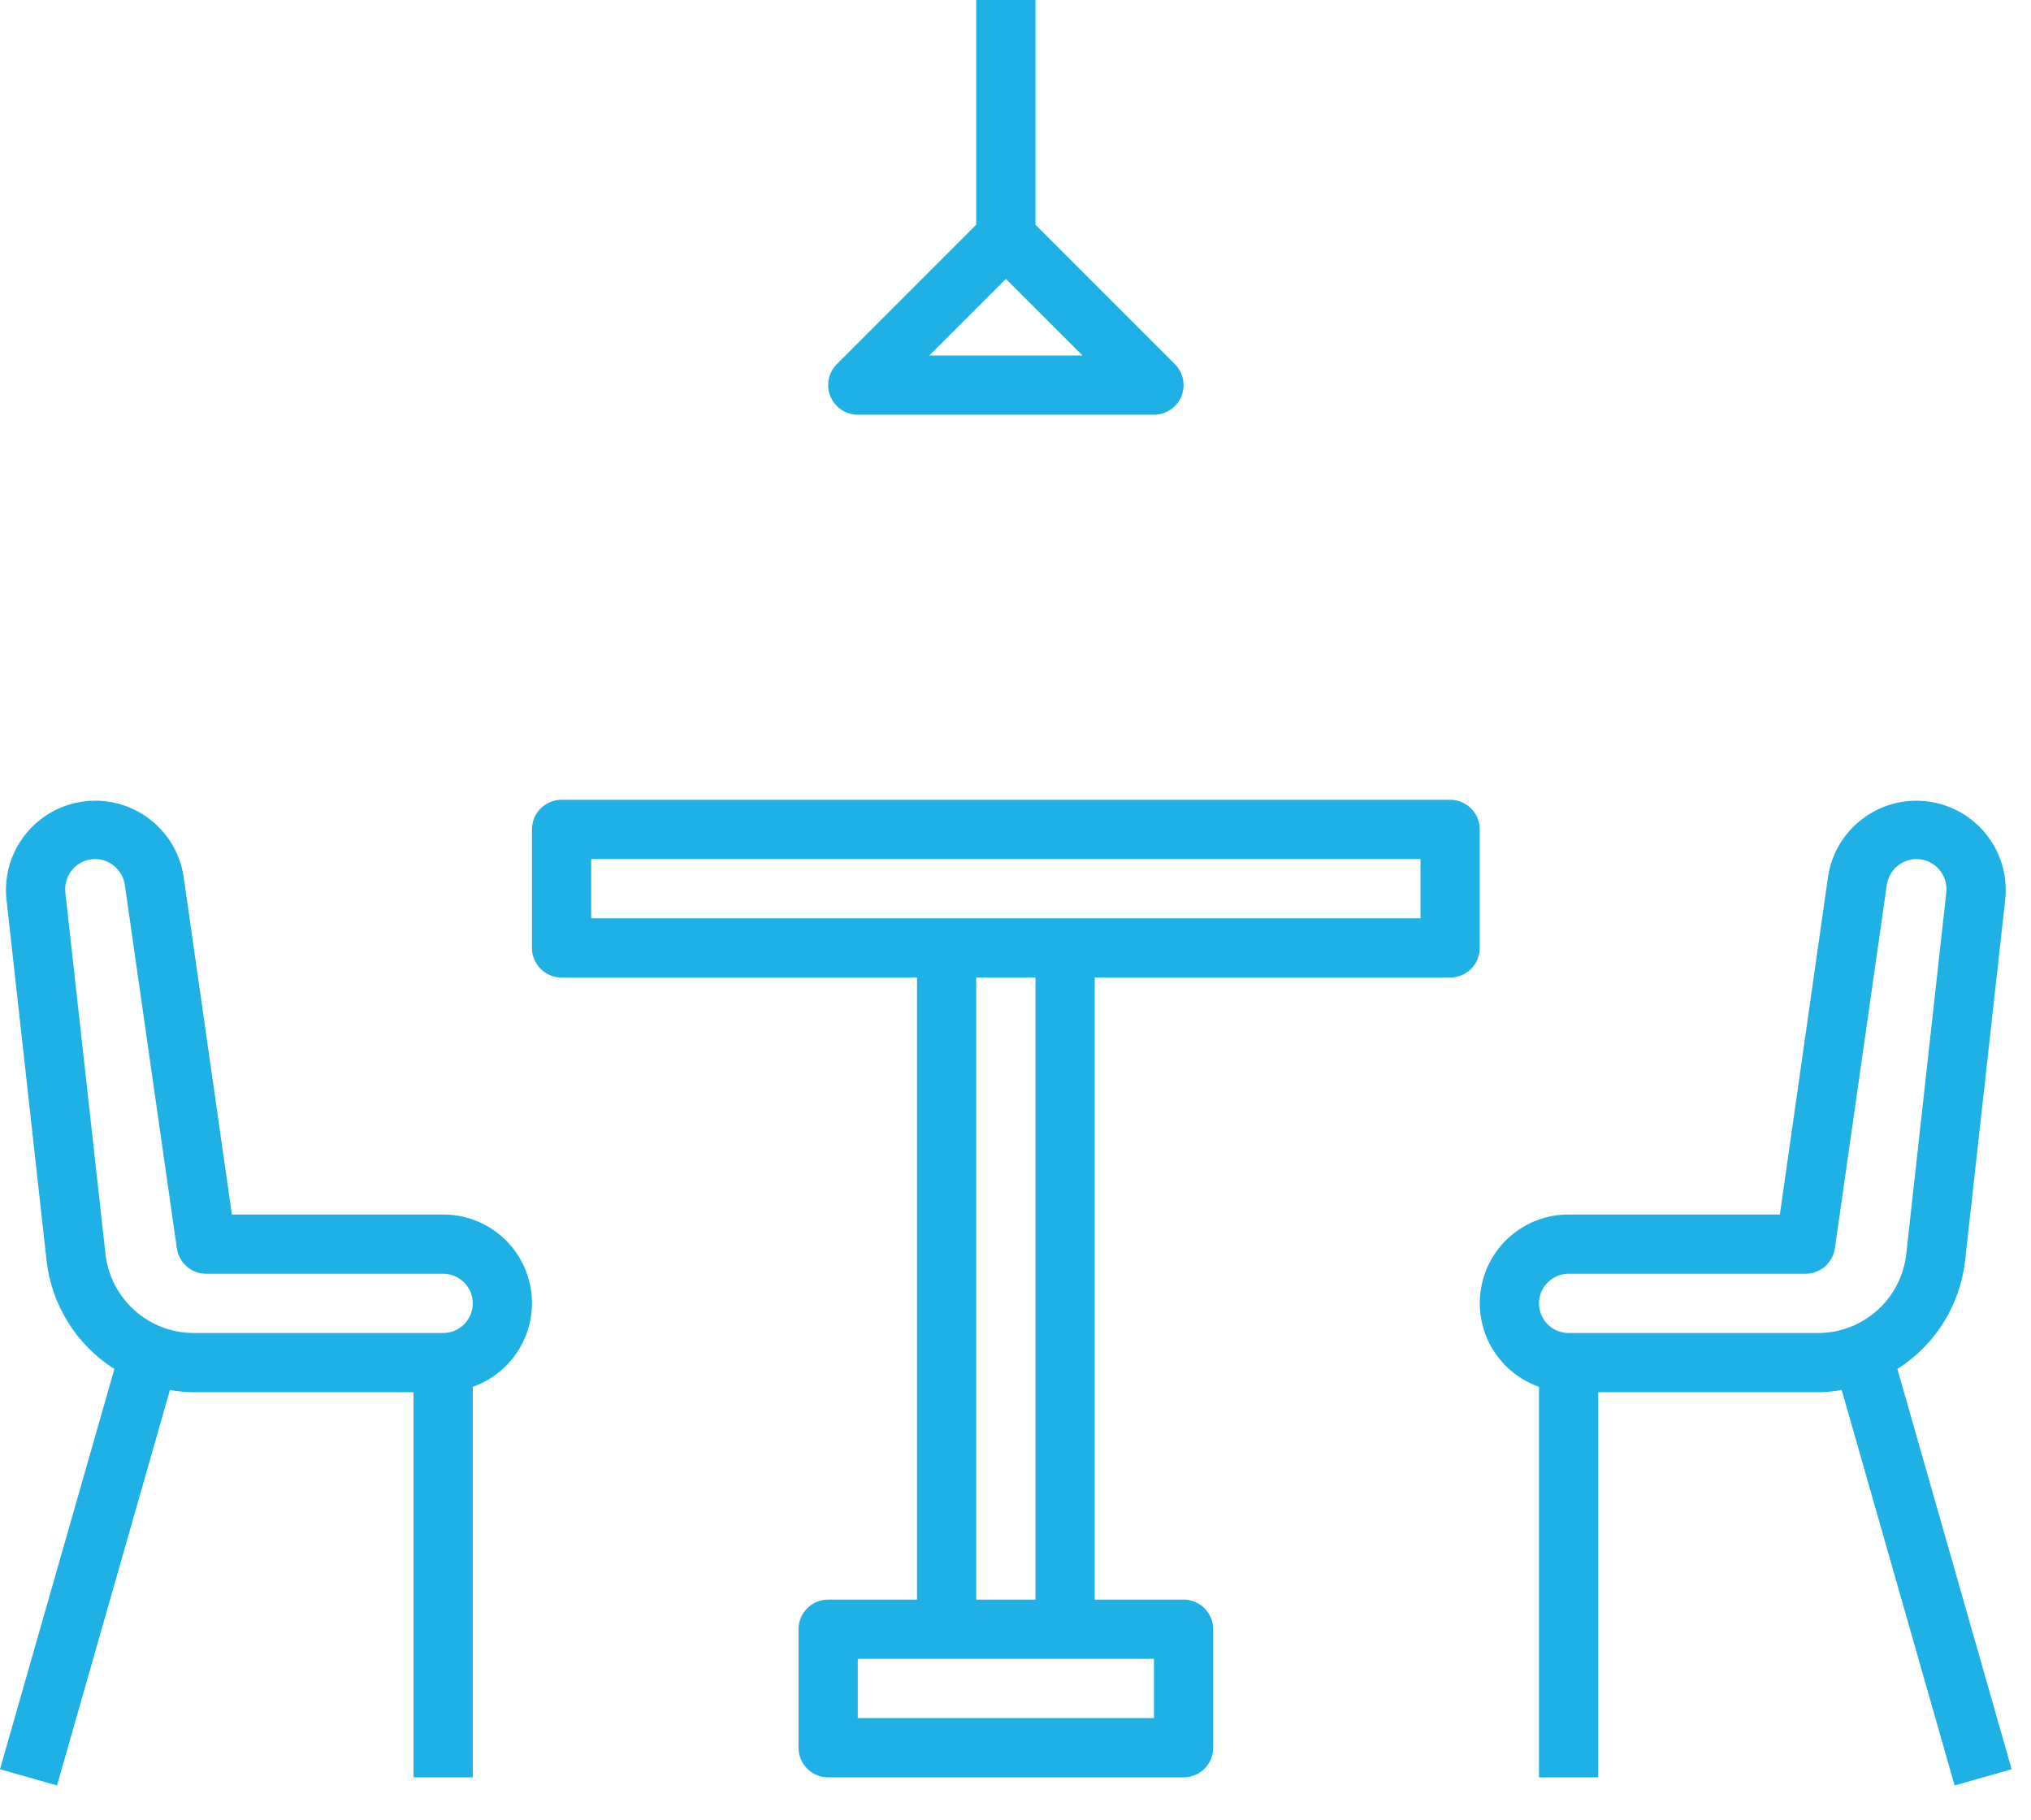
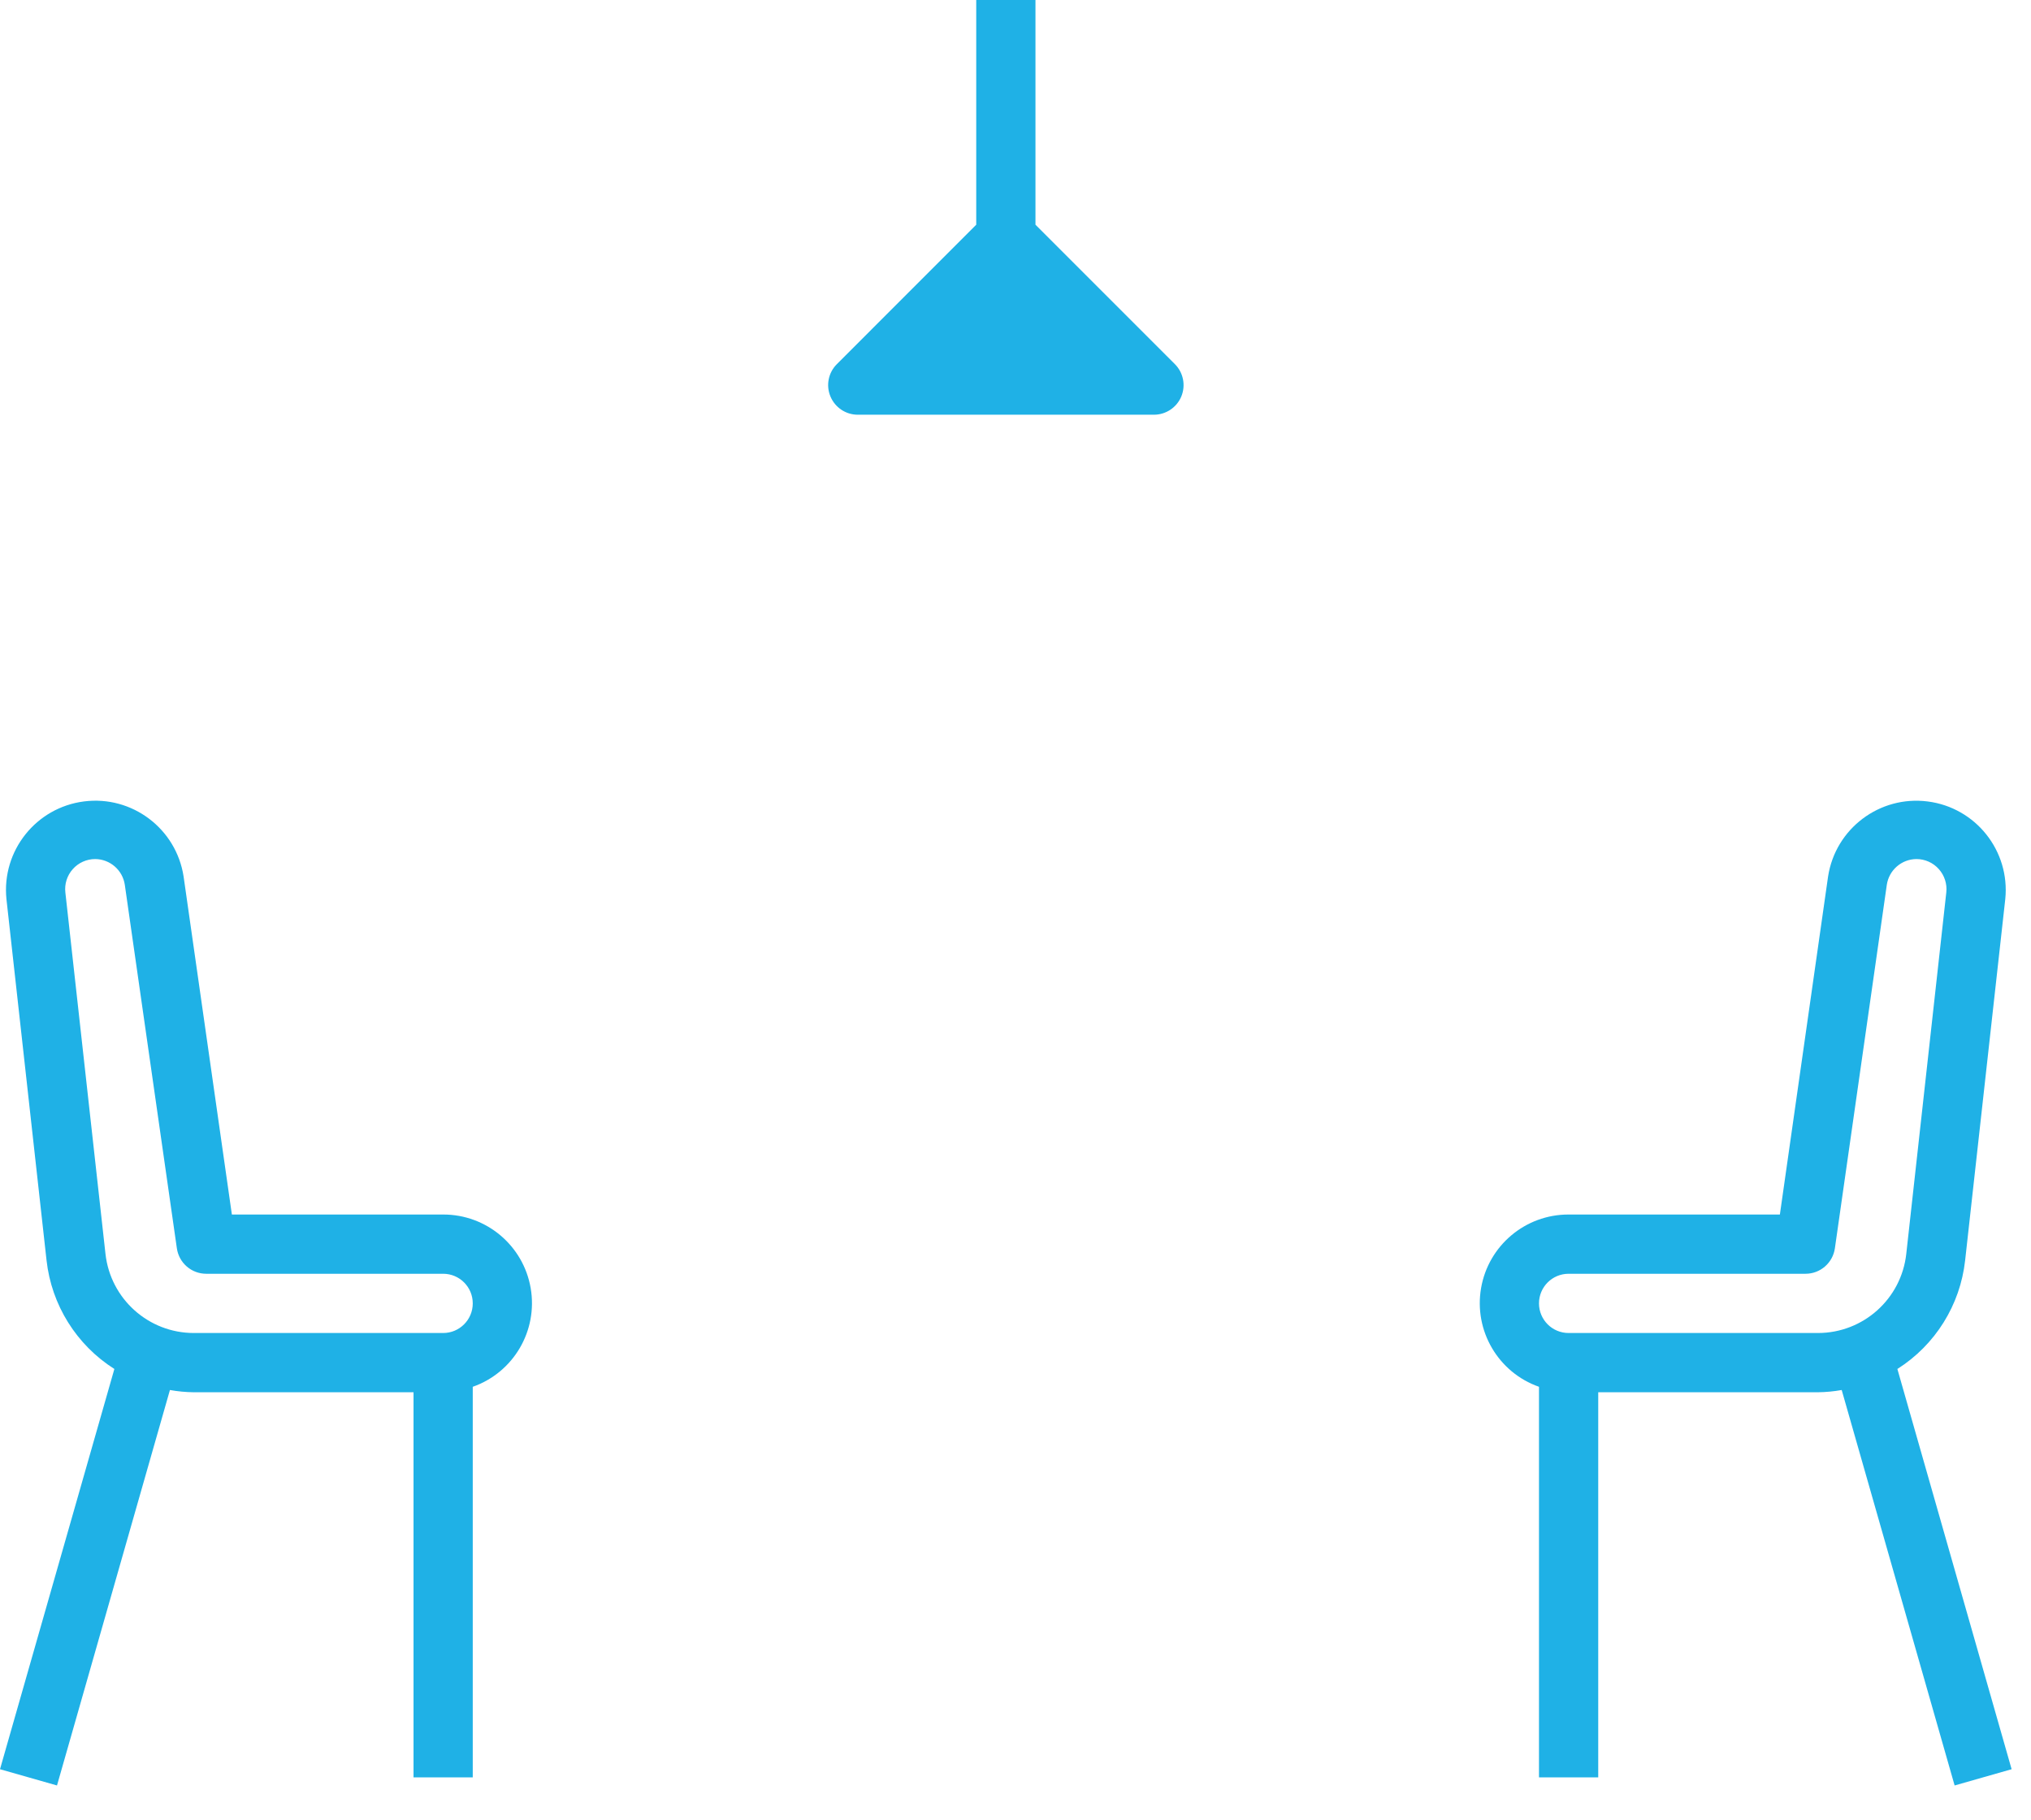
<svg xmlns="http://www.w3.org/2000/svg" width="48px" height="43px" viewBox="0 0 48 43" version="1.1">
  <title>restauranteSMARTPOS-Copy</title>
  <desc>Created with Sketch.</desc>
  <g id="Page-3" stroke="none" stroke-width="1" fill="none" fill-rule="evenodd">
    <g id="restauranteSMARTPOS-Copy" fill="#1FB1E6" fill-rule="nonzero">
      <path d="M10.473,28.7 L5.48,28.7 L4.339,20.712 C4.165,19.581 3.122,18.794 1.987,18.938 C0.851,19.082 0.037,20.105 0.152,21.244 L1.1,29.783 C1.217,30.838 1.807,31.782 2.703,32.35 L2.30926389e-14,41.808 L1.347,42.192 L4.016,32.847 C4.201,32.88 4.389,32.898 4.576,32.9 L9.773,32.9 L9.773,42 L11.173,42 L11.173,32.771 C12.137,32.432 12.715,31.447 12.542,30.44 C12.369,29.433 11.495,28.698 10.473,28.7 L10.473,28.7 Z M10.473,31.5 L4.579,31.5 C3.51,31.499 2.612,30.695 2.493,29.632 L1.545,21.092 C1.521,20.891 1.585,20.69 1.72,20.538 C1.854,20.387 2.047,20.3 2.25,20.3 C2.602,20.303 2.899,20.562 2.95,20.91 L4.18,29.499 C4.23,29.844 4.525,30.1 4.873,30.1 L10.473,30.1 C10.86,30.1 11.173,30.413 11.173,30.8 C11.173,31.187 10.86,31.5 10.473,31.5 L10.473,31.5 Z" id="Shape" />
      <path d="M44.842,32.35 C45.737,31.783 46.326,30.84 46.443,29.786 L47.392,21.246 C47.508,20.107 46.694,19.083 45.558,18.939 C44.421,18.794 43.377,19.582 43.204,20.714 L42.065,28.7 L37.072,28.7 C36.05,28.698 35.176,29.433 35.003,30.44 C34.83,31.447 35.408,32.432 36.372,32.771 L36.372,42 L37.772,42 L37.772,32.9 L42.966,32.9 C43.153,32.898 43.341,32.88 43.526,32.847 L46.195,42.192 L47.542,41.808 L44.842,32.35 Z M42.966,31.5 L37.072,31.5 C36.685,31.5 36.372,31.187 36.372,30.8 C36.372,30.413 36.685,30.1 37.072,30.1 L42.672,30.1 C43.02,30.1 43.315,29.844 43.365,29.499 L44.592,20.91 C44.643,20.562 44.94,20.303 45.292,20.3 C45.494,20.3 45.687,20.386 45.821,20.537 C45.956,20.688 46.021,20.889 45.998,21.09 L45.052,29.632 C44.934,30.695 44.036,31.499 42.966,31.5 L42.966,31.5 Z" id="Shape" />
-       <path d="M27.972,37.8 L25.872,37.8 L25.872,23.1 L34.272,23.1 C34.659,23.1 34.972,22.787 34.972,22.4 L34.972,19.6 C34.972,19.213 34.659,18.9 34.272,18.9 L13.272,18.9 C12.886,18.9 12.572,19.213 12.572,19.6 L12.572,22.4 C12.572,22.787 12.886,23.1 13.272,23.1 L21.672,23.1 L21.672,37.8 L19.572,37.8 C19.186,37.8 18.872,38.113 18.872,38.5 L18.872,41.3 C18.872,41.687 19.186,42 19.572,42 L27.972,42 C28.359,42 28.672,41.687 28.672,41.3 L28.672,38.5 C28.672,38.113 28.359,37.8 27.972,37.8 Z M13.972,21.7 L13.972,20.3 L33.572,20.3 L33.572,21.7 L13.972,21.7 Z M24.472,23.1 L24.472,37.8 L23.072,37.8 L23.072,23.1 L24.472,23.1 Z M27.272,40.6 L20.272,40.6 L20.272,39.2 L27.272,39.2 L27.272,40.6 Z" id="Shape" />
-       <path d="M20.272,9.8 L27.272,9.8 C27.555,9.8 27.811,9.629 27.919,9.368 C28.027,9.106 27.967,8.805 27.767,8.605 L24.472,5.31 L24.472,-3.75699472e-13 L23.072,-3.75699472e-13 L23.072,5.31 L19.778,8.605 C19.577,8.805 19.517,9.106 19.626,9.368 C19.734,9.629 19.989,9.8 20.272,9.8 Z M23.772,6.59 L25.583,8.4 L21.962,8.4 L23.772,6.59 Z" id="Shape" />
+       <path d="M20.272,9.8 L27.272,9.8 C27.555,9.8 27.811,9.629 27.919,9.368 C28.027,9.106 27.967,8.805 27.767,8.605 L24.472,5.31 L24.472,-3.75699472e-13 L23.072,-3.75699472e-13 L23.072,5.31 L19.778,8.605 C19.577,8.805 19.517,9.106 19.626,9.368 C19.734,9.629 19.989,9.8 20.272,9.8 Z L25.583,8.4 L21.962,8.4 L23.772,6.59 Z" id="Shape" />
    </g>
  </g>
</svg>